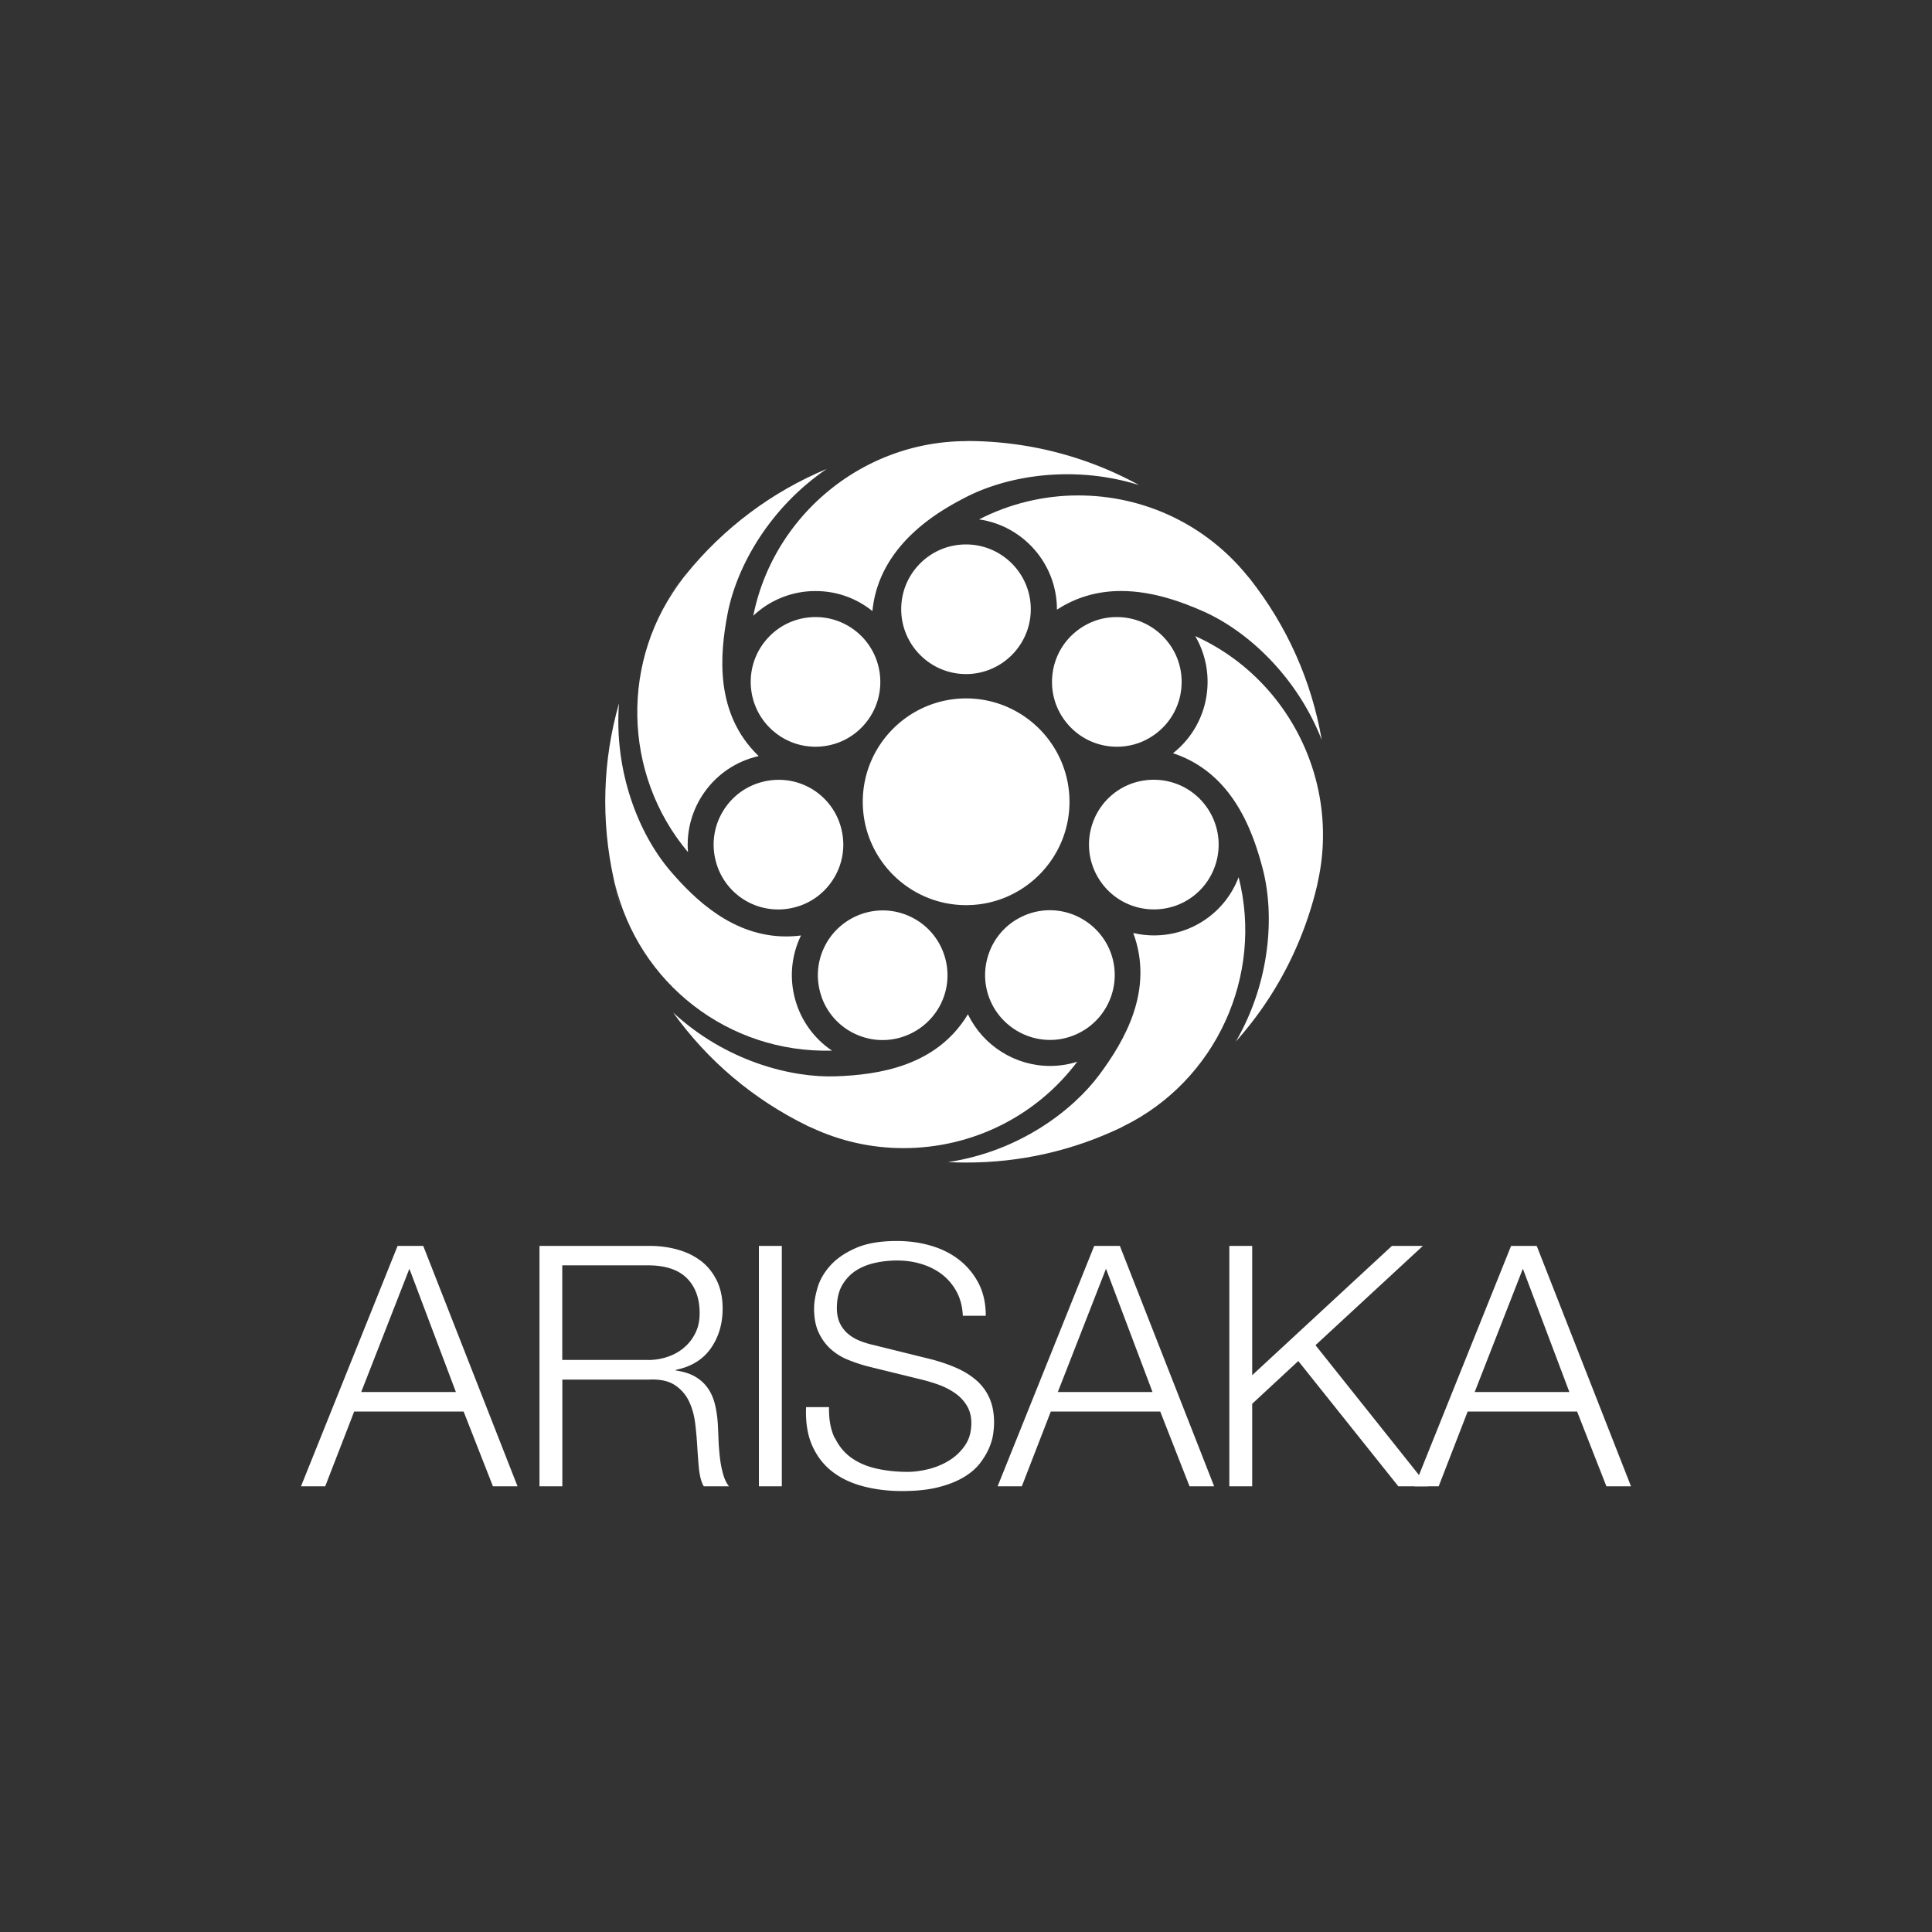
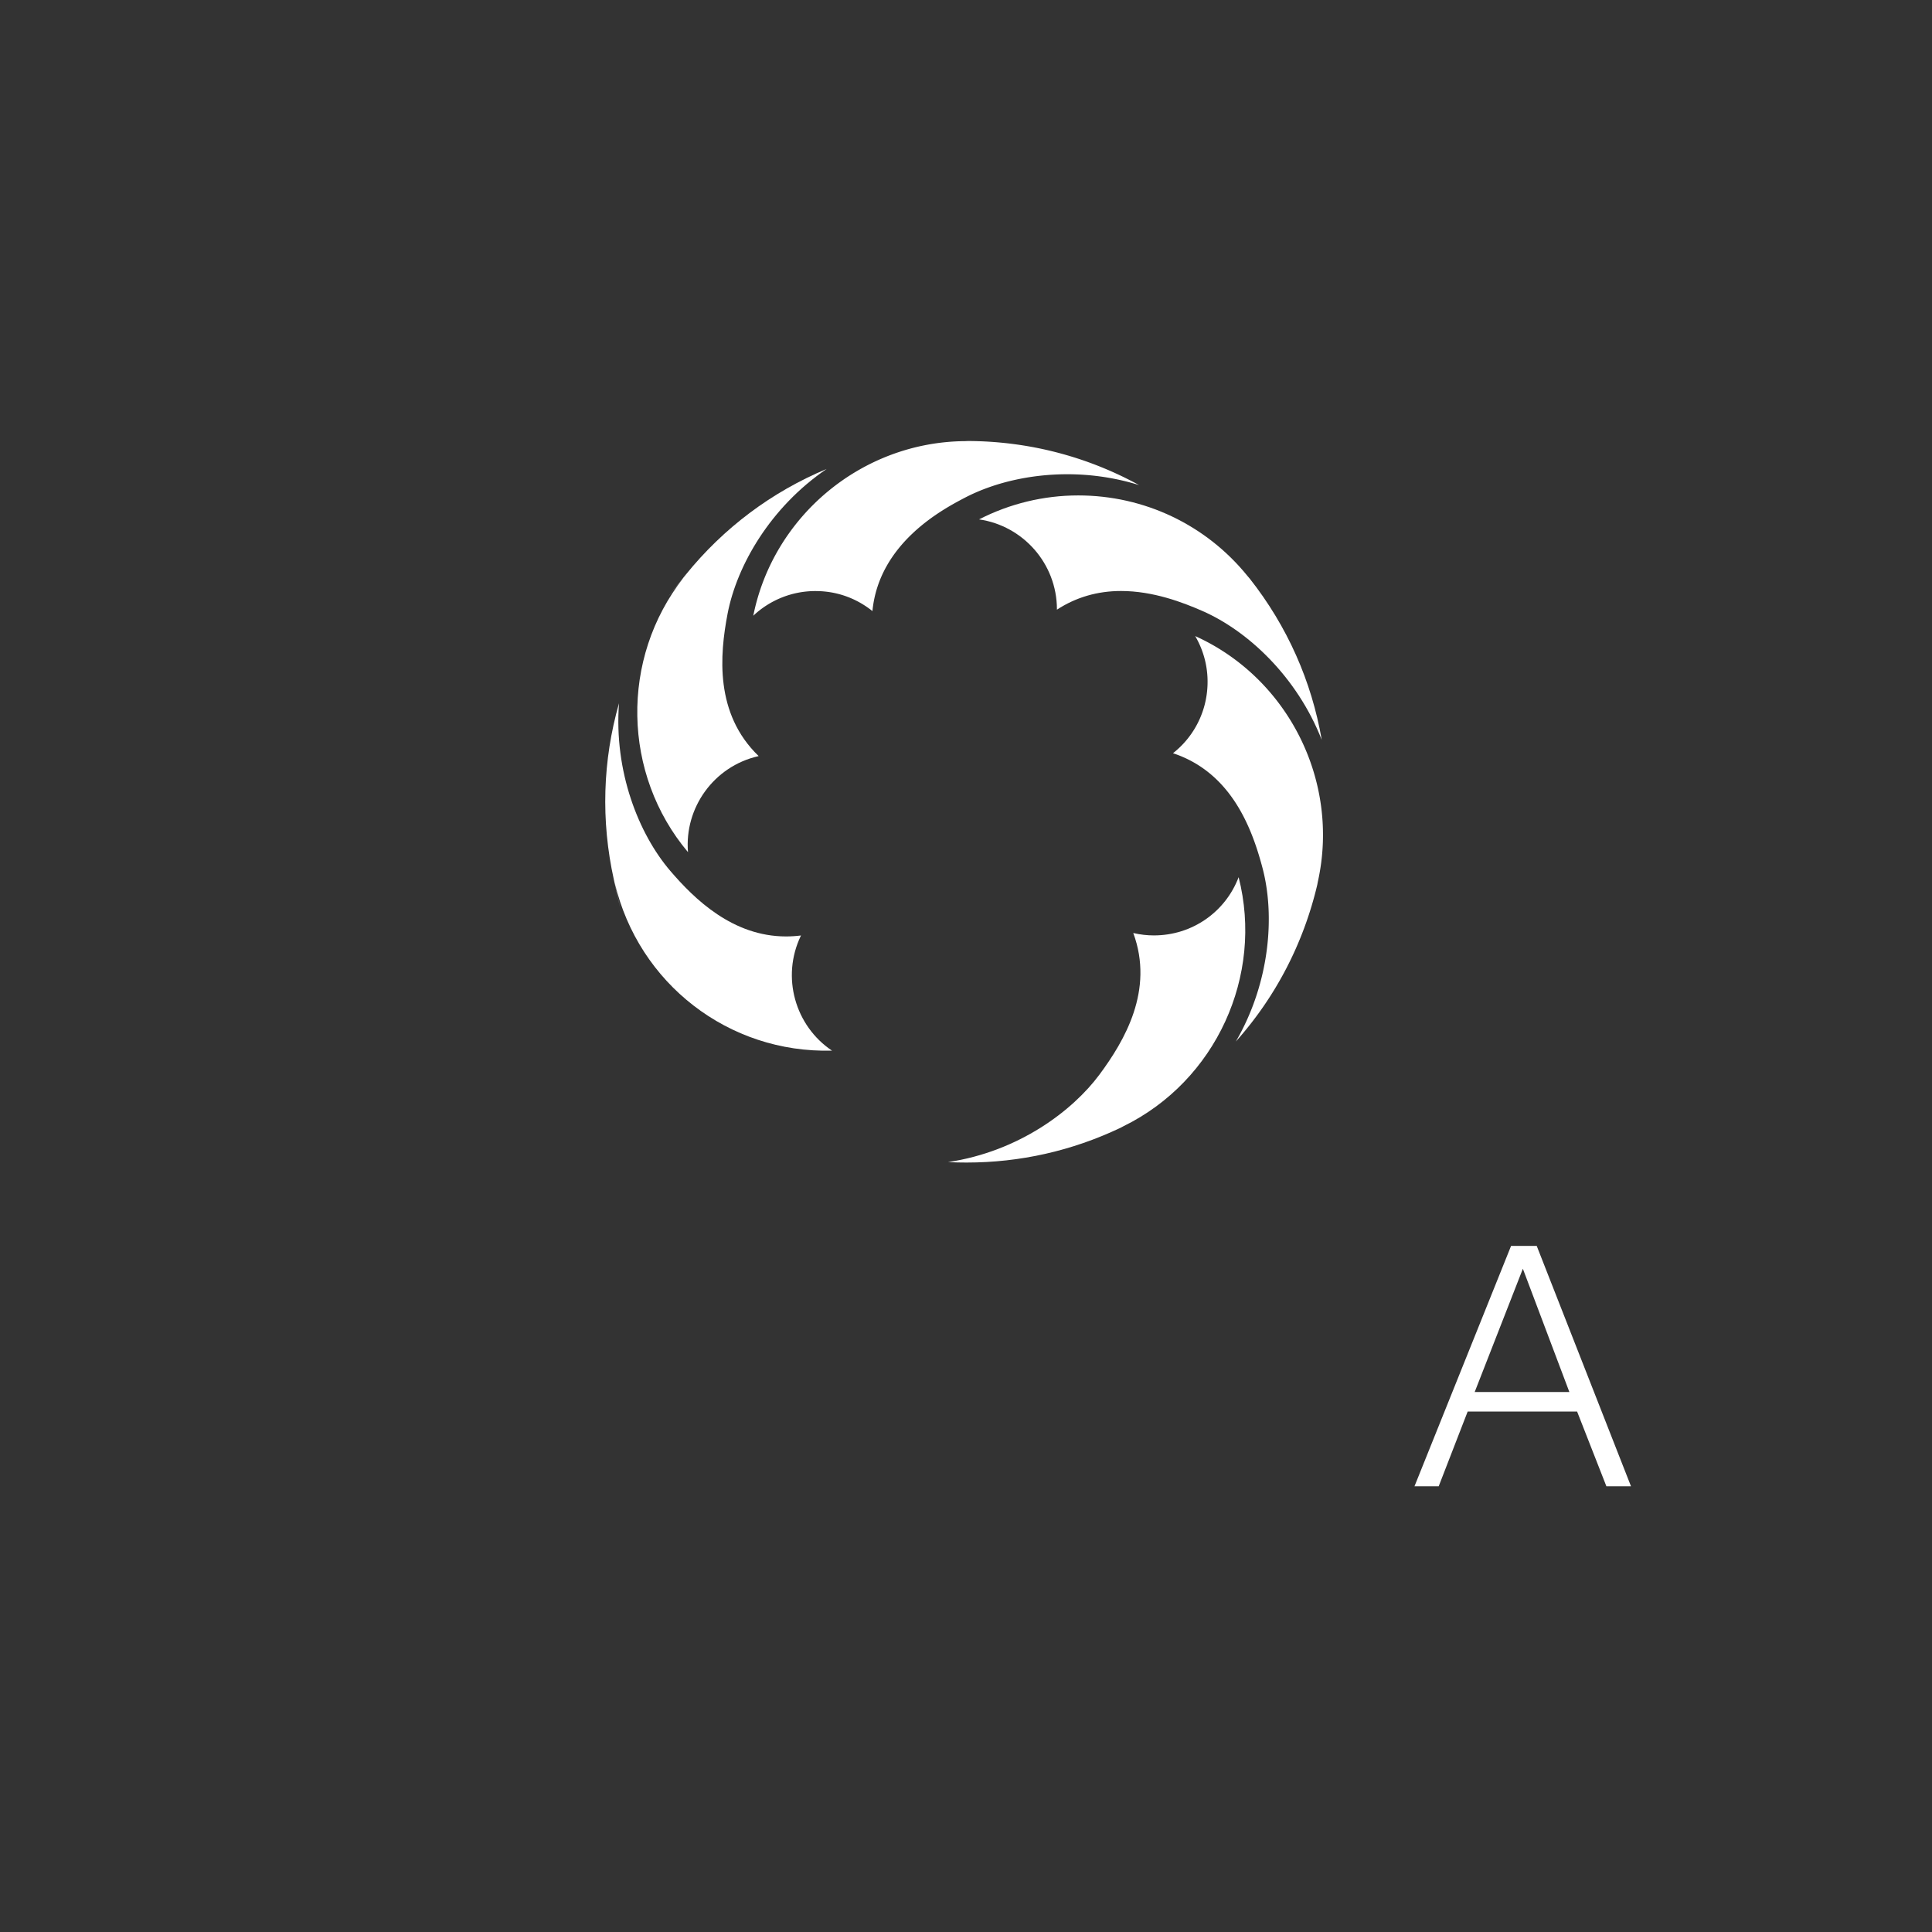
<svg xmlns="http://www.w3.org/2000/svg" id="Layer_1" data-name="Layer 1" viewBox="0 0 300 300">
  <rect x="0" y="0" width="300" height="300" fill="#333333" stroke="none" />
  <defs>
    <style>.cls-1{fill:#fff}</style>
  </defs>
  <g>
-     <path d="m65.72 193.46 14.64 37.33h-3.82l-4.55-11.61H55l-4.5 11.61h-3.76l15-37.33h3.97Zm5.07 22.69-7.22-19.14-7.48 19.14h14.69ZM100.85 193.46c1.53 0 2.99.19 4.37.58 1.38.38 2.58.97 3.61 1.75 1.03.78 1.85 1.8 2.46 3.03.61 1.24.92 2.69.92 4.37 0 2.37-.61 4.43-1.83 6.17-1.22 1.74-3.03 2.86-5.44 3.35v.1c1.22.17 2.23.5 3.03.97.8.47 1.45 1.07 1.96 1.8.5.73.87 1.58 1.1 2.54s.37 2 .44 3.11c.03.63.07 1.39.1 2.3s.11 1.82.21 2.74c.1.92.27 1.8.5 2.61.23.82.53 1.46.92 1.91h-3.92c-.21-.35-.37-.77-.5-1.28-.12-.5-.21-1.03-.26-1.57-.05-.54-.1-1.07-.13-1.59-.04-.52-.07-.97-.1-1.36-.07-1.32-.18-2.64-.34-3.95-.16-1.31-.49-2.47-.99-3.5a6.132 6.132 0 0 0-2.2-2.48c-.96-.63-2.27-.91-3.95-.84H87.32v16.57h-3.55v-37.33h17.1Zm-.26 17.72c1.08 0 2.11-.16 3.09-.5.98-.33 1.83-.81 2.56-1.44.73-.63 1.32-1.38 1.75-2.27.44-.89.65-1.91.65-3.06 0-2.3-.66-4.11-1.99-5.44-1.32-1.32-3.35-1.99-6.06-1.99H87.31v14.69h13.28ZM121.4 193.46v37.33h-3.56v-37.33h3.56ZM129.66 223.31c.63 1.29 1.49 2.32 2.59 3.09 1.1.77 2.4 1.32 3.89 1.65 1.5.33 3.1.5 4.81.5.98 0 2.04-.14 3.19-.42 1.15-.28 2.22-.72 3.22-1.33.99-.61 1.82-1.39 2.48-2.35.66-.96.99-2.12.99-3.48 0-1.05-.24-1.95-.71-2.72a6.355 6.355 0 0 0-1.83-1.93c-.75-.52-1.58-.95-2.48-1.28-.91-.33-1.8-.6-2.67-.81l-8.31-2.04a24.38 24.38 0 0 1-3.16-1.05 9.054 9.054 0 0 1-2.69-1.67c-.77-.7-1.39-1.55-1.86-2.56-.47-1.01-.71-2.25-.71-3.71 0-.91.17-1.97.52-3.19s1-2.37 1.96-3.45 2.27-2 3.95-2.74c1.67-.75 3.82-1.12 6.43-1.12 1.85 0 3.61.24 5.28.73 1.67.49 3.14 1.22 4.39 2.2 1.25.98 2.26 2.19 3.01 3.63.75 1.45 1.12 3.13 1.12 5.05h-3.56c-.07-1.43-.39-2.67-.97-3.74a8.572 8.572 0 0 0-2.25-2.67c-.92-.71-1.99-1.25-3.19-1.62-1.2-.37-2.47-.55-3.79-.55-1.22 0-2.4.13-3.53.39s-2.13.68-2.98 1.25c-.85.58-1.54 1.33-2.07 2.27-.52.94-.78 2.11-.78 3.5 0 .87.15 1.63.44 2.27.3.64.71 1.19 1.23 1.65.52.45 1.12.82 1.8 1.1.68.28 1.4.51 2.17.68l9.1 2.25c1.32.35 2.57.78 3.74 1.28 1.17.51 2.2 1.13 3.08 1.88a7.89 7.89 0 0 1 2.09 2.75c.5 1.08.76 2.39.76 3.92 0 .42-.04.98-.13 1.67-.09.7-.3 1.44-.63 2.22-.33.78-.8 1.58-1.41 2.38-.61.8-1.45 1.53-2.51 2.17-1.06.64-2.38 1.17-3.95 1.57s-3.45.6-5.65.6-4.23-.25-6.12-.76c-1.88-.5-3.49-1.28-4.81-2.33-1.33-1.05-2.34-2.39-3.06-4.03-.71-1.64-1.02-3.61-.92-5.91h3.56c-.04 1.92.26 3.52.89 4.81ZM173.89 193.46l14.64 37.33h-3.82l-4.55-11.61h-16.99l-4.5 11.61h-3.76l15-37.33h3.97Zm5.07 22.69-7.22-19.14-7.48 19.14h14.69ZM194.44 193.46v20.08l21.7-20.08h4.81l-16.68 15.42 17.46 21.91h-4.6l-15.53-19.45-7.16 6.64v12.81h-3.55v-37.33h3.55Z" class="cls-1" />
    <path d="m238.62 193.46 14.64 37.33h-3.82l-4.55-11.61H227.9l-4.5 11.61h-3.76l15-37.33h3.97Zm5.07 22.69-7.22-19.14-7.48 19.14h14.69Z" class="cls-1" />
  </g>
-   <path d="M166.07 124.5c0-8.85-7.2-16.05-16.05-16.05s-16.05 7.2-16.05 16.05 7.2 16.05 16.05 16.05 16.05-7.2 16.05-16.05ZM181.29 99.62c-1.92-2.41-4.79-3.8-7.88-3.8-2.3 0-4.46.76-6.26 2.19a9.992 9.992 0 0 0-3.73 6.74c-.3 2.67.45 5.3 2.13 7.4 1.92 2.41 4.79 3.8 7.88 3.8 2.3 0 4.46-.76 6.26-2.19a9.992 9.992 0 0 0 3.73-6.74c.3-2.67-.45-5.3-2.13-7.4ZM179.18 141.21c4.72 0 8.75-3.22 9.8-7.83 1.23-5.41-2.17-10.82-7.58-12.05-.74-.17-1.5-.25-2.25-.25-4.72 0-8.75 3.22-9.8 7.83-1.23 5.41 2.16 10.81 7.58 12.05.74.17 1.5.25 2.25.25ZM163.04 161.48c1.52 0 2.99-.34 4.37-1.01 5-2.42 7.1-8.45 4.68-13.44-1.67-3.45-5.23-5.69-9.07-5.69-1.52 0-2.99.34-4.37 1.01a9.973 9.973 0 0 0-5.12 5.75c-.88 2.54-.73 5.27.44 7.69 1.67 3.45 5.23 5.69 9.07 5.69ZM127.56 154.76a9.974 9.974 0 0 0 5.13 5.74c1.38.66 2.84 1 4.36 1 3.85 0 7.41-2.24 9.08-5.7 2.41-5 .3-11.03-4.7-13.43-1.38-.66-2.84-1-4.36-1-3.85 0-7.41 2.24-9.07 5.7a9.97 9.97 0 0 0-.43 7.69ZM111.07 133.4a9.997 9.997 0 0 0 9.8 7.82c.75 0 1.51-.09 2.25-.26 2.62-.6 4.85-2.18 6.28-4.46a9.985 9.985 0 0 0 1.29-7.59 9.997 9.997 0 0 0-9.8-7.82c-.75 0-1.51.09-2.25.26-2.62.6-4.85 2.18-6.28 4.46a9.985 9.985 0 0 0-1.29 7.59ZM132.9 98.01a9.983 9.983 0 0 0-6.26-2.19c-3.09 0-5.96 1.38-7.88 3.8-3.46 4.34-2.74 10.69 1.61 14.14a9.983 9.983 0 0 0 6.26 2.19c3.09 0 5.96-1.38 7.88-3.8 3.46-4.34 2.73-10.69-1.61-14.14ZM150.01 104.67c-5.55 0-10.06-4.51-10.07-10.06 0-2.69 1.04-5.22 2.94-7.12 1.9-1.9 4.43-2.95 7.12-2.95 5.55 0 10.06 4.51 10.06 10.06 0 5.55-4.51 10.07-10.06 10.07Z" class="cls-1" />
  <path d="M185.59 98.77c1.53 2.61 2.18 5.64 1.83 8.71a14.03 14.03 0 0 1-5.23 9.44l-.05.04c9 2.98 12.25 11.54 13.91 17.85 1.94 7.36 1.16 17.77-4.15 26.92 6.16-6.9 10.48-15.19 12.64-24.32l.1-.52c3.46-15.63-4.66-31.62-19.05-38.12Z" class="cls-1" />
  <path d="M192.33 136.22c-2.06 5.4-7.22 9.03-13.15 9.03-1.05 0-2.11-.12-3.15-.36l-.06-.02c3.29 8.89-1.37 16.77-5.26 22.01-4.13 5.56-12.47 11.92-23.5 13.57.96.05 1.91.07 2.87.07 8.31 0 16.36-1.81 23.9-5.39l.47-.25c14.37-7.05 21.79-23.38 17.88-38.68Z" class="cls-1" />
-   <path d="M167.29 164.86c-1.37.44-2.8.66-4.25.66-5.38 0-10.37-3.13-12.71-7.97l-.03-.06c-4.89 8.13-13.96 9.4-20.48 9.64-6.98.26-17.16-2.36-25.3-9.91 5.37 7.5 12.49 13.52 20.9 17.62l.03.02.45.19c4.55 2.14 9.39 3.23 14.39 3.23 10.7 0 20.64-4.98 26.99-13.42Z" class="cls-1" />
-   <path d="m124.35 145.32.03-.06c-.78.1-1.56.15-2.32.15-8.3 0-14.23-5.81-17.97-10.17-4.95-5.78-8.77-15.49-7.97-26.04-2.54 8.89-2.83 18.23-.8 27.39s.14.51.14.51c3.69 15.63 17.68 26.47 33.73 26.04-5.73-3.84-7.91-11.43-4.84-17.82Z" class="cls-1" />
+   <path d="m124.35 145.32.03-.06c-.78.1-1.56.15-2.32.15-8.3 0-14.23-5.81-17.97-10.17-4.95-5.78-8.77-15.49-7.97-26.04-2.54 8.89-2.83 18.23-.8 27.39s.14.51.14.51c3.69 15.63 17.68 26.47 33.73 26.04-5.73-3.84-7.91-11.43-4.84-17.82" class="cls-1" />
  <path d="M106.83 132.31c-.57-6.87 4-13.31 10.91-14.89.02 0 .04-.01.06-.02-6.83-6.58-6.05-15.7-4.82-22.11 1.44-7.48 6.64-16.52 15.38-22.47-8.53 3.56-16.02 9.16-21.91 16.46s-.31.42-.31.42c-9.89 12.59-9.48 30.53.68 42.61Z" class="cls-1" />
  <path d="M126.64 91.78c3.22 0 6.25 1.06 8.78 3.07.02.02.04.03.05.04 1.03-10.6 10.93-15.8 14.27-17.56 4.53-2.38 10.21-3.69 16-3.69 3.8 0 7.55.57 11.13 1.68-8.1-4.44-17.13-6.79-26.5-6.84h-.05l-.48.02c-16.01.13-29.77 11.64-32.87 27.11a14.05 14.05 0 0 1 9.67-3.83Z" class="cls-1" />
  <path d="M152.02 80.65c6.83.98 12.09 6.86 12.1 13.95v.07c2.96-1.93 6.3-2.9 9.96-2.9 4.99 0 9.62 1.78 12.67 3.12 6.97 3.06 14.63 10.15 18.49 20-1.57-9.11-5.36-17.66-11.17-25.03l-.34-.4c-6.45-7.97-16.04-12.53-26.3-12.53-5.37 0-10.65 1.28-15.4 3.72Z" class="cls-1" />
</svg>